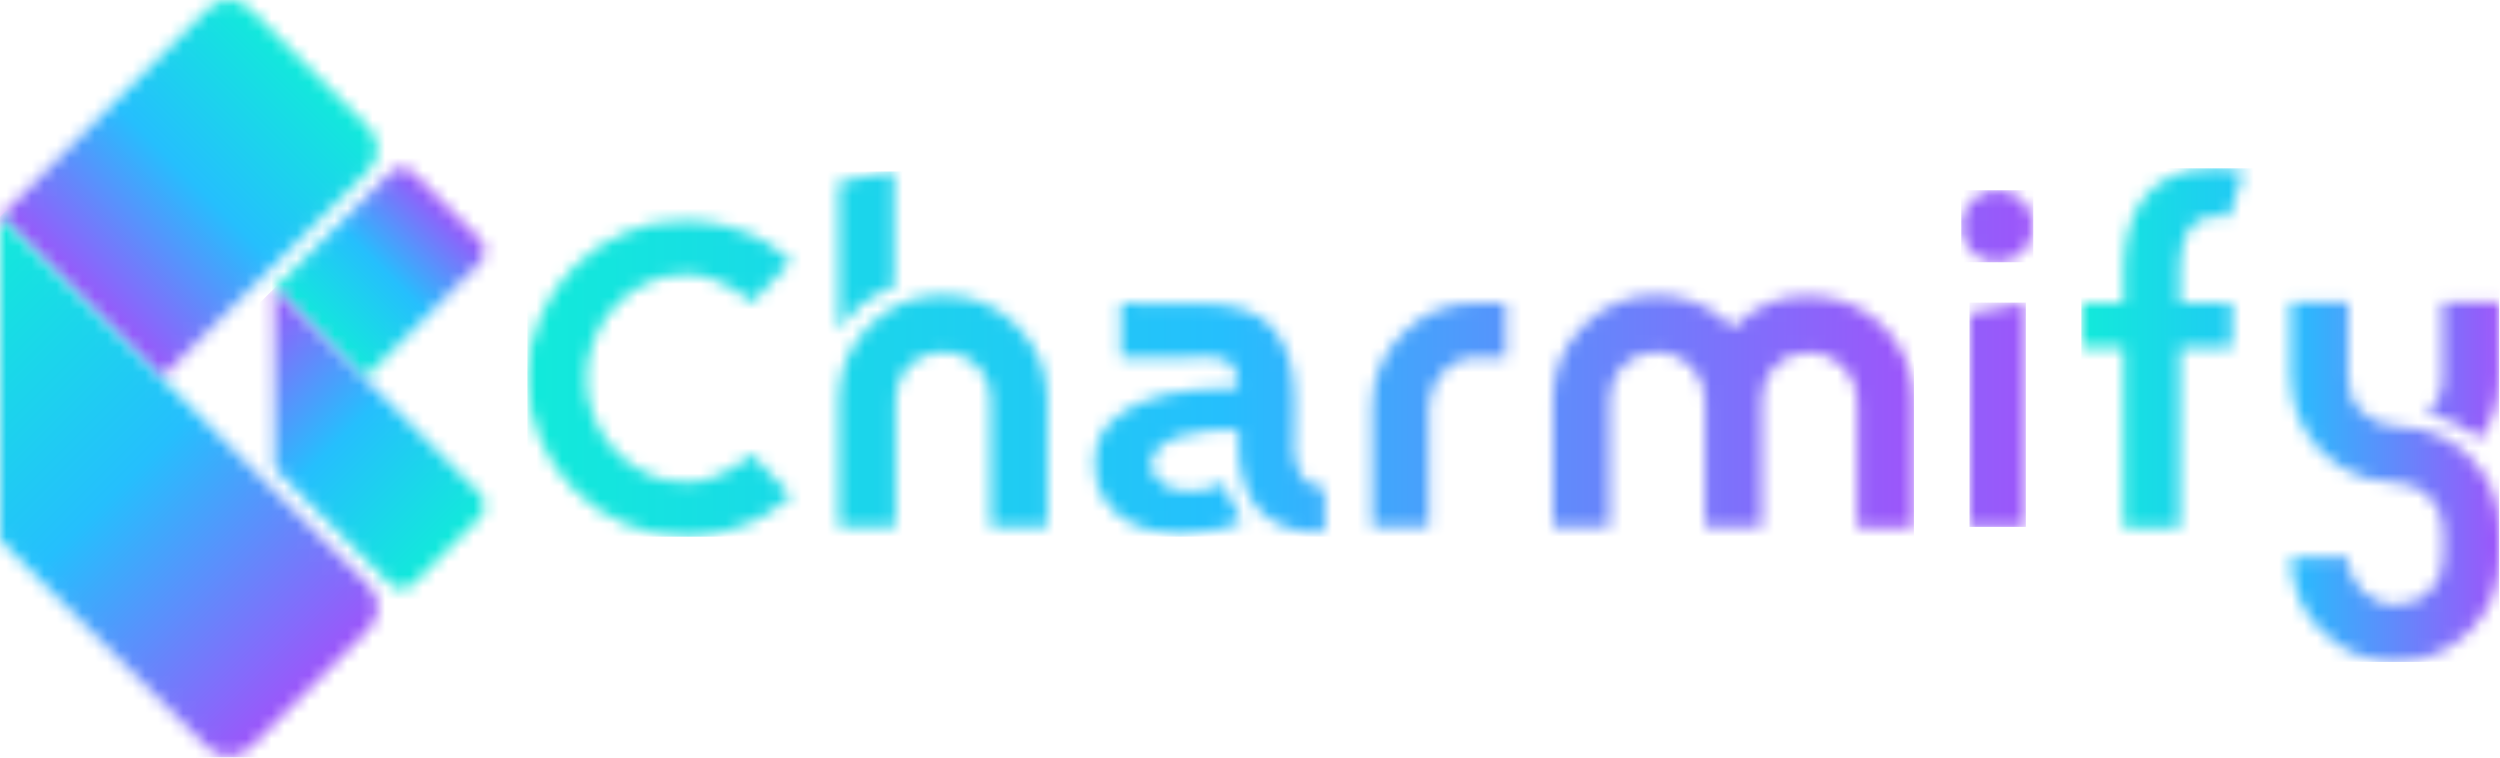
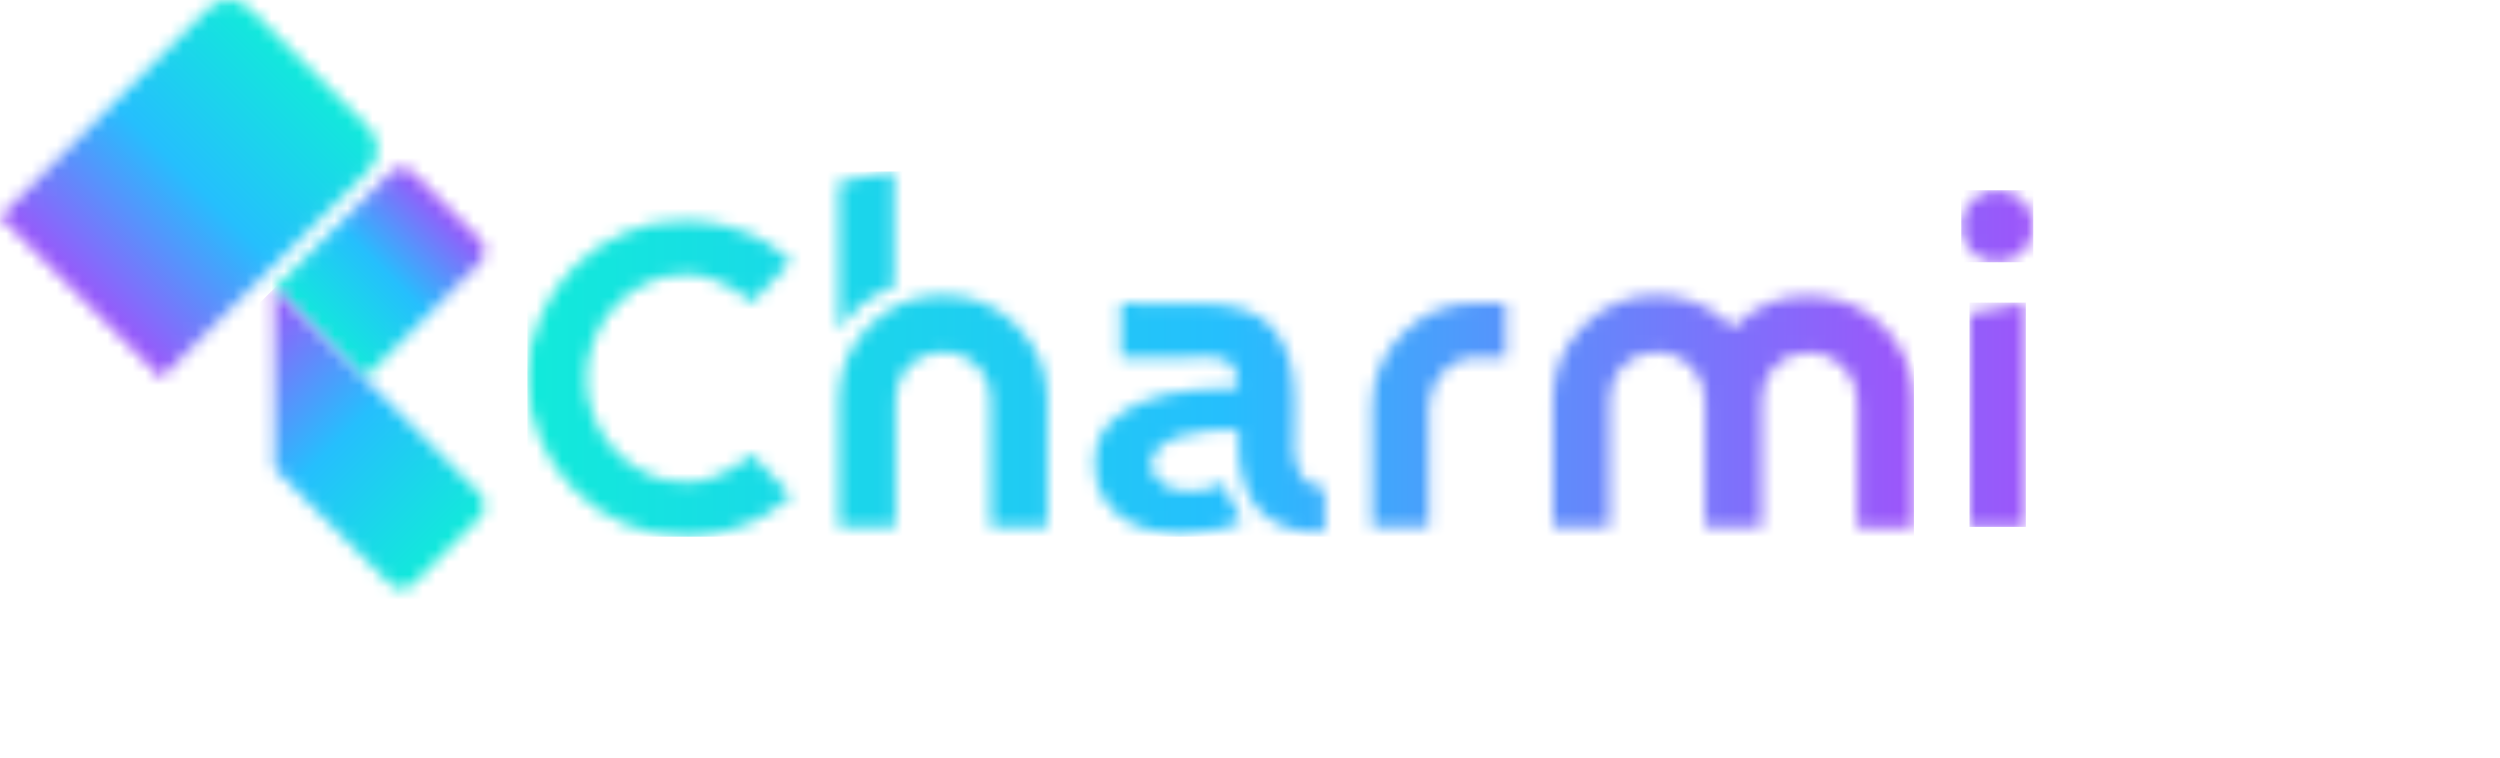
<svg xmlns="http://www.w3.org/2000/svg" width="198" height="60" viewBox="0 0 198 60" fill="none">
  <g id="logo">
    <g id="Group">
      <g id="Clip path group">
        <mask id="mask0_390_9098" style="mask-type:luminance" maskUnits="userSpaceOnUse" x="155" y="15" width="7" height="6">
          <g id="SVGID_2_">
            <path id="Vector" d="M156.138 15.935C155.611 16.493 155.333 17.175 155.333 17.919C155.333 18.694 155.611 19.345 156.138 19.934C156.665 20.492 157.347 20.771 158.152 20.771C158.958 20.771 159.64 20.492 160.197 19.965C160.755 19.438 161.034 18.756 161.034 17.919C161.034 17.113 160.755 16.431 160.197 15.873C159.64 15.346 158.958 15.067 158.152 15.067C157.316 15.067 156.665 15.346 156.138 15.935Z" fill="white" />
          </g>
        </mask>
        <g mask="url(#mask0_390_9098)">
          <path id="Vector_2" d="M161.034 15.067H155.333V20.771H161.034V15.067Z" fill="url(#paint0_linear_390_9098)" />
        </g>
      </g>
    </g>
    <g id="Group_2">
      <g id="Clip path group_2">
        <mask id="mask1_390_9098" style="mask-type:luminance" maskUnits="userSpaceOnUse" x="0" y="0" width="30" height="30">
          <g id="SVGID_5_">
            <path id="Vector_3" d="M16.422 0.744L0 17.175L12.766 29.948L29.189 13.517C30.118 12.587 30.118 11.068 29.189 10.107L19.8 0.713C19.335 0.248 18.715 0 18.096 0C17.476 0 16.887 0.279 16.422 0.744Z" fill="white" />
          </g>
        </mask>
        <g mask="url(#mask1_390_9098)">
          <path id="Vector_4" d="M45.084 15.005L15.059 45.047L-14.966 15.005L15.059 -15.036L45.084 15.005Z" fill="url(#paint1_linear_390_9098)" />
        </g>
      </g>
    </g>
    <g id="Group_3">
      <g id="Clip path group_3">
        <mask id="mask2_390_9098" style="mask-type:luminance" maskUnits="userSpaceOnUse" x="0" y="17" width="30" height="43">
          <g id="SVGID_8_">
            <path id="Vector_5" d="M0 17.176V42.753L16.422 59.184C17.352 60.114 18.87 60.114 19.831 59.184L29.22 49.791C30.149 48.86 30.149 47.341 29.22 46.38L12.797 29.949L0 17.176Z" fill="white" />
          </g>
        </mask>
        <g mask="url(#mask2_390_9098)">
-           <path id="Vector_6" d="M15.059 2.108L51.592 38.66L15.059 75.212L-21.473 38.66L15.059 2.108Z" fill="url(#paint2_linear_390_9098)" />
-         </g>
+           </g>
      </g>
    </g>
    <g id="Group_4">
      <g id="Clip path group_4">
        <mask id="mask3_390_9098" style="mask-type:luminance" maskUnits="userSpaceOnUse" x="21" y="13" width="18" height="17">
          <g id="SVGID_11_">
            <path id="Vector_7" d="M30.862 13.703L21.721 22.849L28.848 29.98L37.989 20.834C38.516 20.307 38.516 19.47 37.989 18.943L32.752 13.703C32.504 13.455 32.133 13.3 31.792 13.3C31.451 13.3 31.11 13.424 30.862 13.703Z" fill="white" />
          </g>
        </mask>
        <g mask="url(#mask3_390_9098)">
          <path id="Vector_8" d="M46.819 21.64L30.118 38.351L13.386 21.64L30.118 4.899L46.819 21.64Z" fill="url(#paint3_linear_390_9098)" />
        </g>
      </g>
    </g>
    <g id="Group_5">
      <g id="Clip path group_5">
        <mask id="mask4_390_9098" style="mask-type:luminance" maskUnits="userSpaceOnUse" x="21" y="22" width="18" height="25">
          <g id="SVGID_14_">
            <path id="Vector_9" d="M21.721 37.079L30.862 46.225C31.389 46.752 32.225 46.752 32.752 46.225L37.989 40.985C38.516 40.458 38.516 39.621 37.989 39.094L28.848 29.948L21.721 22.818V37.079Z" fill="white" />
          </g>
        </mask>
        <g mask="url(#mask4_390_9098)">
          <path id="Vector_10" d="M30.119 14.448L50.445 34.785L30.119 55.154L9.761 34.785L30.119 14.448Z" fill="url(#paint4_linear_390_9098)" />
        </g>
      </g>
    </g>
    <g id="Group_6">
      <g id="Clip path group_6">
        <mask id="mask5_390_9098" style="mask-type:luminance" maskUnits="userSpaceOnUse" x="155" y="23" width="6" height="19">
          <g id="SVGID_17_">
            <path id="Vector_11" d="M155.983 24.802V41.76H160.414V23.965L155.983 24.802Z" fill="white" />
          </g>
        </mask>
        <g mask="url(#mask5_390_9098)">
          <path id="Vector_12" d="M160.445 23.965H155.983V41.729H160.445V23.965Z" fill="url(#paint5_linear_390_9098)" />
        </g>
      </g>
    </g>
    <g id="Group_7">
      <g id="Clip path group_7">
        <mask id="mask6_390_9098" style="mask-type:luminance" maskUnits="userSpaceOnUse" x="164" y="13" width="34" height="40">
          <g id="SVGID_20_">
-             <path id="Vector_13" d="M181.423 23.934V29.917V29.948C181.423 31.405 181.795 32.77 182.507 34.01C183.22 35.25 184.18 36.242 185.42 37.017C186.628 37.761 187.992 38.164 189.448 38.195C189.634 38.226 189.727 38.226 189.758 38.226C190.78 38.226 191.648 38.598 192.392 39.311C193.104 40.055 193.476 40.923 193.507 41.915V44.148C193.507 45.202 193.135 46.101 192.392 46.814C191.648 47.558 190.749 47.899 189.727 47.899C189.231 47.899 188.735 47.806 188.271 47.589C187.806 47.372 187.403 47.124 187.062 46.783C186.721 46.442 186.473 46.07 186.256 45.605C186.071 45.14 185.947 44.644 185.947 44.117H181.454C181.454 46.411 182.259 48.364 183.871 49.976C185.482 51.588 187.434 52.394 189.727 52.394C192.02 52.394 193.972 51.588 195.583 49.976C197.195 48.364 198 46.411 198 44.117V42.008V41.977V41.946C197.969 39.59 197.102 37.606 195.397 35.994C195.087 35.715 194.84 35.498 194.654 35.374C194.437 35.25 194.127 35.033 193.631 34.723C193.166 34.444 192.578 34.196 191.927 34.041C191.276 33.886 190.533 33.793 189.727 33.762C188.673 33.7 187.775 33.328 187.062 32.615C186.318 31.902 185.978 31.034 185.978 29.979V23.934H181.423ZM193.445 23.934V29.979C193.445 31.096 193.011 32.026 192.175 32.77H192.206C192.64 32.832 193.073 32.956 193.538 33.142C194.003 33.297 194.375 33.483 194.685 33.638C194.995 33.824 195.273 34.01 195.583 34.196C195.893 34.382 196.079 34.537 196.172 34.599C196.265 34.661 196.358 34.723 196.389 34.785C197.442 33.359 197.969 31.747 197.969 29.948V23.903H193.445V23.934ZM171.941 13.982C171.011 14.416 170.299 15.005 169.741 15.749C169.183 16.493 168.78 17.361 168.564 18.323C168.316 19.314 168.192 20.307 168.192 21.392V24.027H164.845V27.561H168.192V41.791H172.654V27.561H176.775V24.027H172.654V21.113C172.654 20.679 172.685 20.245 172.778 19.749C172.84 19.284 172.995 18.849 173.211 18.447C173.428 18.043 173.738 17.733 174.11 17.485C174.513 17.237 175.009 17.113 175.659 17.113C176 17.113 176.279 17.144 176.558 17.175C176.744 16.493 176.93 15.904 177.116 15.377C177.271 14.85 177.395 14.447 177.487 14.199C177.549 13.951 177.611 13.734 177.673 13.61C177.333 13.517 176.992 13.455 176.651 13.393C176.31 13.362 175.907 13.331 175.411 13.331C174.017 13.331 172.871 13.548 171.941 13.982Z" fill="white" />
-           </g>
+             </g>
        </mask>
        <g mask="url(#mask6_390_9098)">
          <path id="Vector_14" d="M197.938 13.331H164.845V52.425H197.938V13.331Z" fill="url(#paint6_linear_390_9098)" />
        </g>
      </g>
    </g>
    <g id="Group_8">
      <g id="Clip path group_8">
        <mask id="mask7_390_9098" style="mask-type:luminance" maskUnits="userSpaceOnUse" x="41" y="13" width="111" height="30">
          <g id="SVGID_23_">
            <path id="Vector_15" d="M88.774 24.027V28.306H94.29C94.445 28.306 94.693 28.306 95.034 28.275C95.374 28.275 95.622 28.275 95.746 28.275C95.87 28.275 96.087 28.306 96.335 28.337C96.614 28.368 96.8 28.399 96.924 28.461C97.048 28.523 97.203 28.585 97.388 28.709C97.575 28.833 97.698 28.957 97.76 29.143C97.822 29.329 97.884 29.546 97.946 29.794C98.008 30.042 98.039 30.352 98.07 30.693C97.203 30.693 96.056 30.755 94.724 30.879C93.267 31.003 91.935 31.282 90.758 31.716C89.58 32.15 88.62 32.739 87.845 33.545C87.101 34.351 86.698 35.405 86.698 36.739C86.698 37.762 86.915 38.63 87.349 39.343C87.783 40.056 88.31 40.614 88.96 41.048C89.611 41.482 90.324 41.792 91.098 41.978C91.873 42.164 92.617 42.257 93.36 42.257C95.436 42.257 97.11 41.916 98.38 41.234C97.729 40.211 97.234 39.219 96.924 38.258C96.273 38.661 95.374 38.878 94.259 38.909C93.918 38.909 93.577 38.878 93.174 38.785C92.803 38.723 92.462 38.599 92.183 38.413C91.904 38.227 91.656 38.01 91.47 37.7C91.284 37.42 91.191 37.08 91.191 36.676C91.191 36.273 91.377 35.87 91.749 35.498C92.121 35.126 92.71 34.785 93.546 34.506C94.166 34.32 94.91 34.165 95.746 34.103C96.521 34.041 97.079 34.041 97.358 34.041H98.101C98.008 35.56 98.101 36.894 98.442 38.01C98.783 39.126 99.248 39.994 99.898 40.583C100.549 41.172 101.293 41.606 102.129 41.854C102.966 42.102 103.896 42.195 104.918 42.133V38.63C104.391 38.599 103.958 38.475 103.648 38.258C103.307 38.01 103.059 37.7 102.873 37.297C102.687 36.894 102.563 36.459 102.501 35.994C102.47 35.963 102.501 34.816 102.532 32.553V31.716C102.532 29.267 101.974 27.345 100.859 26.043C99.743 24.709 97.853 24.058 95.127 24.058C91.842 23.965 89.735 23.996 88.774 24.027ZM111.084 26.415C109.473 28.027 108.667 29.98 108.667 32.243V41.761H113.16V32.243C113.16 31.189 113.532 30.259 114.276 29.484C115.02 28.678 115.918 28.306 116.941 28.306H119.265V24.027C118.304 23.996 117.529 23.996 116.941 23.996C114.617 23.965 112.665 24.802 111.084 26.415ZM68.85 25.795C67.239 27.407 66.434 29.36 66.434 31.623V41.73H70.927V31.592C70.927 30.569 71.298 29.67 72.042 28.957C72.786 28.213 73.684 27.872 74.707 27.872C75.388 27.872 76.008 28.027 76.597 28.368C77.186 28.709 77.62 29.174 77.96 29.732C78.301 30.321 78.456 30.941 78.456 31.623V41.73H82.949V31.623C82.949 29.36 82.144 27.407 80.532 25.795C78.921 24.183 76.969 23.376 74.676 23.376C72.383 23.376 70.462 24.183 68.85 25.795ZM137.453 25.795C137.391 25.857 137.329 25.919 137.267 25.981C137.205 25.919 137.143 25.857 137.081 25.795C136.338 25.05 135.47 24.462 134.448 24.027C133.425 23.593 132.372 23.376 131.256 23.376C128.963 23.376 127.011 24.183 125.4 25.795C123.789 27.407 122.983 29.36 122.983 31.623V41.73H127.476V31.654V31.623V31.592C127.476 30.569 127.848 29.67 128.591 28.957C129.335 28.213 130.234 27.872 131.256 27.872C132.279 27.872 133.177 28.244 133.921 28.988C134.665 29.732 135.036 30.631 135.036 31.654V41.761H139.529V31.654V31.623C139.529 30.6 139.901 29.701 140.645 28.988C141.389 28.244 142.287 27.903 143.31 27.903C144.332 27.903 145.231 28.275 145.974 29.019C146.718 29.763 147.09 30.662 147.09 31.685V41.792H151.583V31.685C151.583 30.569 151.366 29.515 150.932 28.492C150.498 27.469 149.91 26.601 149.166 25.857C148.422 25.113 147.555 24.523 146.532 24.089C145.51 23.655 144.456 23.438 143.341 23.438C141.017 23.376 139.065 24.183 137.453 25.795ZM49.453 18.447C47.935 19.098 46.603 19.997 45.487 21.113C44.341 22.229 43.442 23.562 42.791 25.081C42.11 26.601 41.8 28.213 41.8 29.949C41.8 31.685 42.141 33.297 42.791 34.816C43.442 36.336 44.341 37.669 45.487 38.785C46.634 39.932 47.935 40.831 49.453 41.482C50.972 42.133 52.583 42.474 54.287 42.474C55.465 42.474 56.611 42.319 57.696 42.009C58.78 41.699 59.803 41.265 60.763 40.707C61.352 40.335 62.003 39.839 62.684 39.281L59.524 35.963C59.059 36.398 58.594 36.77 58.129 37.048C57.541 37.389 56.952 37.669 56.301 37.886C55.651 38.103 55 38.196 54.318 38.196C53.203 38.196 52.18 37.979 51.219 37.514C50.259 37.048 49.422 36.459 48.741 35.715C48.028 34.971 47.47 34.103 47.067 33.111C46.665 32.119 46.448 31.096 46.448 29.98C46.448 28.895 46.665 27.841 47.067 26.849C47.47 25.857 48.028 24.957 48.741 24.213C49.453 23.469 50.259 22.849 51.219 22.415C52.18 21.95 53.203 21.733 54.318 21.733C55 21.733 55.651 21.826 56.301 22.043C56.952 22.26 57.541 22.508 58.129 22.88C58.594 23.19 59.09 23.562 59.555 23.965L62.684 20.679C62.003 20.09 61.352 19.594 60.763 19.222C59.803 18.664 58.78 18.23 57.696 17.951C56.611 17.641 55.496 17.486 54.287 17.486C52.583 17.455 50.972 17.765 49.453 18.447ZM66.434 14.386V26.198C67.487 24.523 68.944 23.345 70.803 22.725V13.58L66.434 14.386Z" fill="white" />
          </g>
        </mask>
        <g mask="url(#mask7_390_9098)">
          <path id="Vector_16" d="M151.583 13.58H41.769V42.505H151.583V13.58Z" fill="url(#paint7_linear_390_9098)" />
        </g>
      </g>
    </g>
  </g>
  <defs>
    <linearGradient id="paint0_linear_390_9098" x1="41.766" y1="17.929" x2="161.032" y2="17.929" gradientUnits="userSpaceOnUse">
      <stop stop-color="#12EADA" />
      <stop offset="0.5" stop-color="#25BFFD" />
      <stop offset="1" stop-color="#9D55FA" />
    </linearGradient>
    <linearGradient id="paint1_linear_390_9098" x1="24.548" y1="5.497" x2="6.416" y2="23.619" gradientUnits="userSpaceOnUse">
      <stop stop-color="#12EADA" />
      <stop offset="0.5" stop-color="#25BFFD" />
      <stop offset="1" stop-color="#9D55FA" />
    </linearGradient>
    <linearGradient id="paint2_linear_390_9098" x1="-3.208" y1="20.375" x2="27.71" y2="51.277" gradientUnits="userSpaceOnUse">
      <stop stop-color="#12EADA" />
      <stop offset="0.5" stop-color="#25BFFD" />
      <stop offset="1" stop-color="#9D55FA" />
    </linearGradient>
    <linearGradient id="paint3_linear_390_9098" x1="35.393" y1="16.34" x2="25.296" y2="26.431" gradientUnits="userSpaceOnUse">
      <stop stop-color="#9D55FA" />
      <stop offset="0.5" stop-color="#25BFFD" />
      <stop offset="1" stop-color="#12EADA" />
    </linearGradient>
    <linearGradient id="paint4_linear_390_9098" x1="19.934" y1="24.612" x2="37.151" y2="41.819" gradientUnits="userSpaceOnUse">
      <stop stop-color="#9D55FA" />
      <stop offset="0.5" stop-color="#25BFFD" />
      <stop offset="1" stop-color="#12EADA" />
    </linearGradient>
    <linearGradient id="paint5_linear_390_9098" x1="41.767" y1="32.868" x2="161.032" y2="32.868" gradientUnits="userSpaceOnUse">
      <stop stop-color="#12EADA" />
      <stop offset="0.5" stop-color="#25BFFD" />
      <stop offset="1" stop-color="#9D55FA" />
    </linearGradient>
    <linearGradient id="paint6_linear_390_9098" x1="164.838" y1="32.881" x2="197.945" y2="32.881" gradientUnits="userSpaceOnUse">
      <stop stop-color="#12EADA" />
      <stop offset="0.5" stop-color="#25BFFD" />
      <stop offset="1" stop-color="#9D55FA" />
    </linearGradient>
    <linearGradient id="paint7_linear_390_9098" x1="41.776" y1="28.05" x2="151.577" y2="28.05" gradientUnits="userSpaceOnUse">
      <stop stop-color="#12EADA" />
      <stop offset="0.5" stop-color="#25BFFD" />
      <stop offset="1" stop-color="#9D55FA" />
    </linearGradient>
  </defs>
</svg>